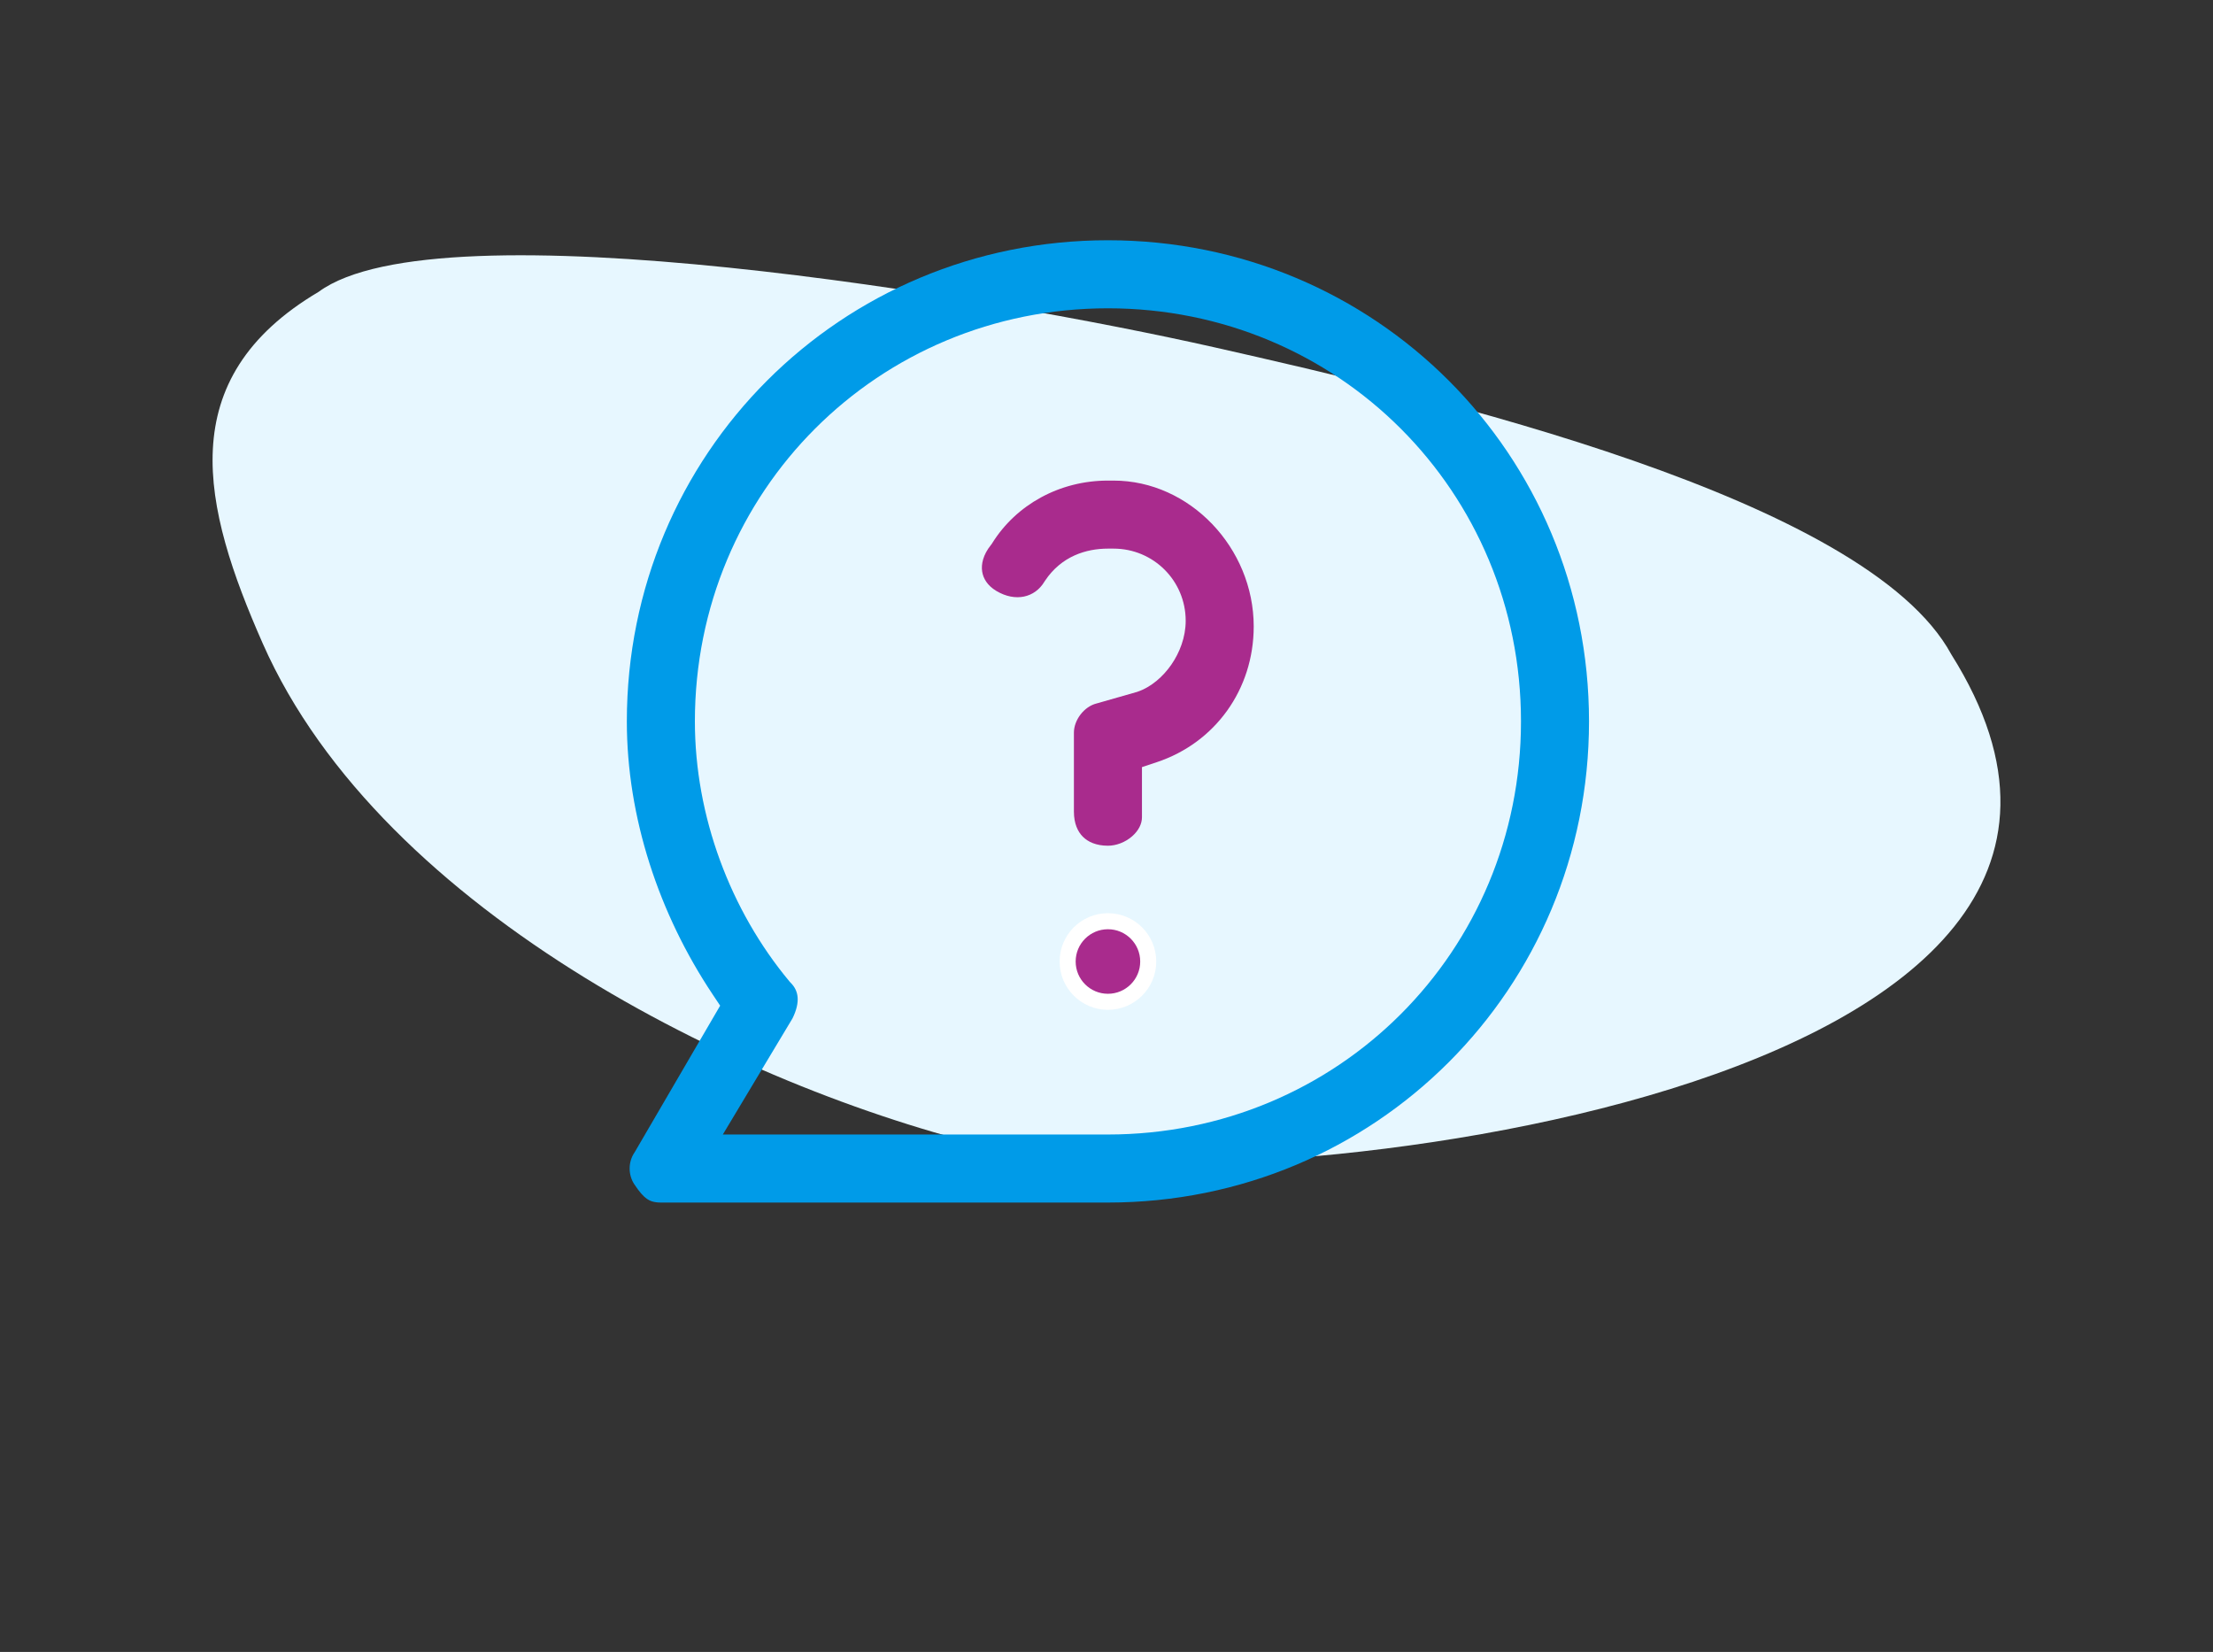
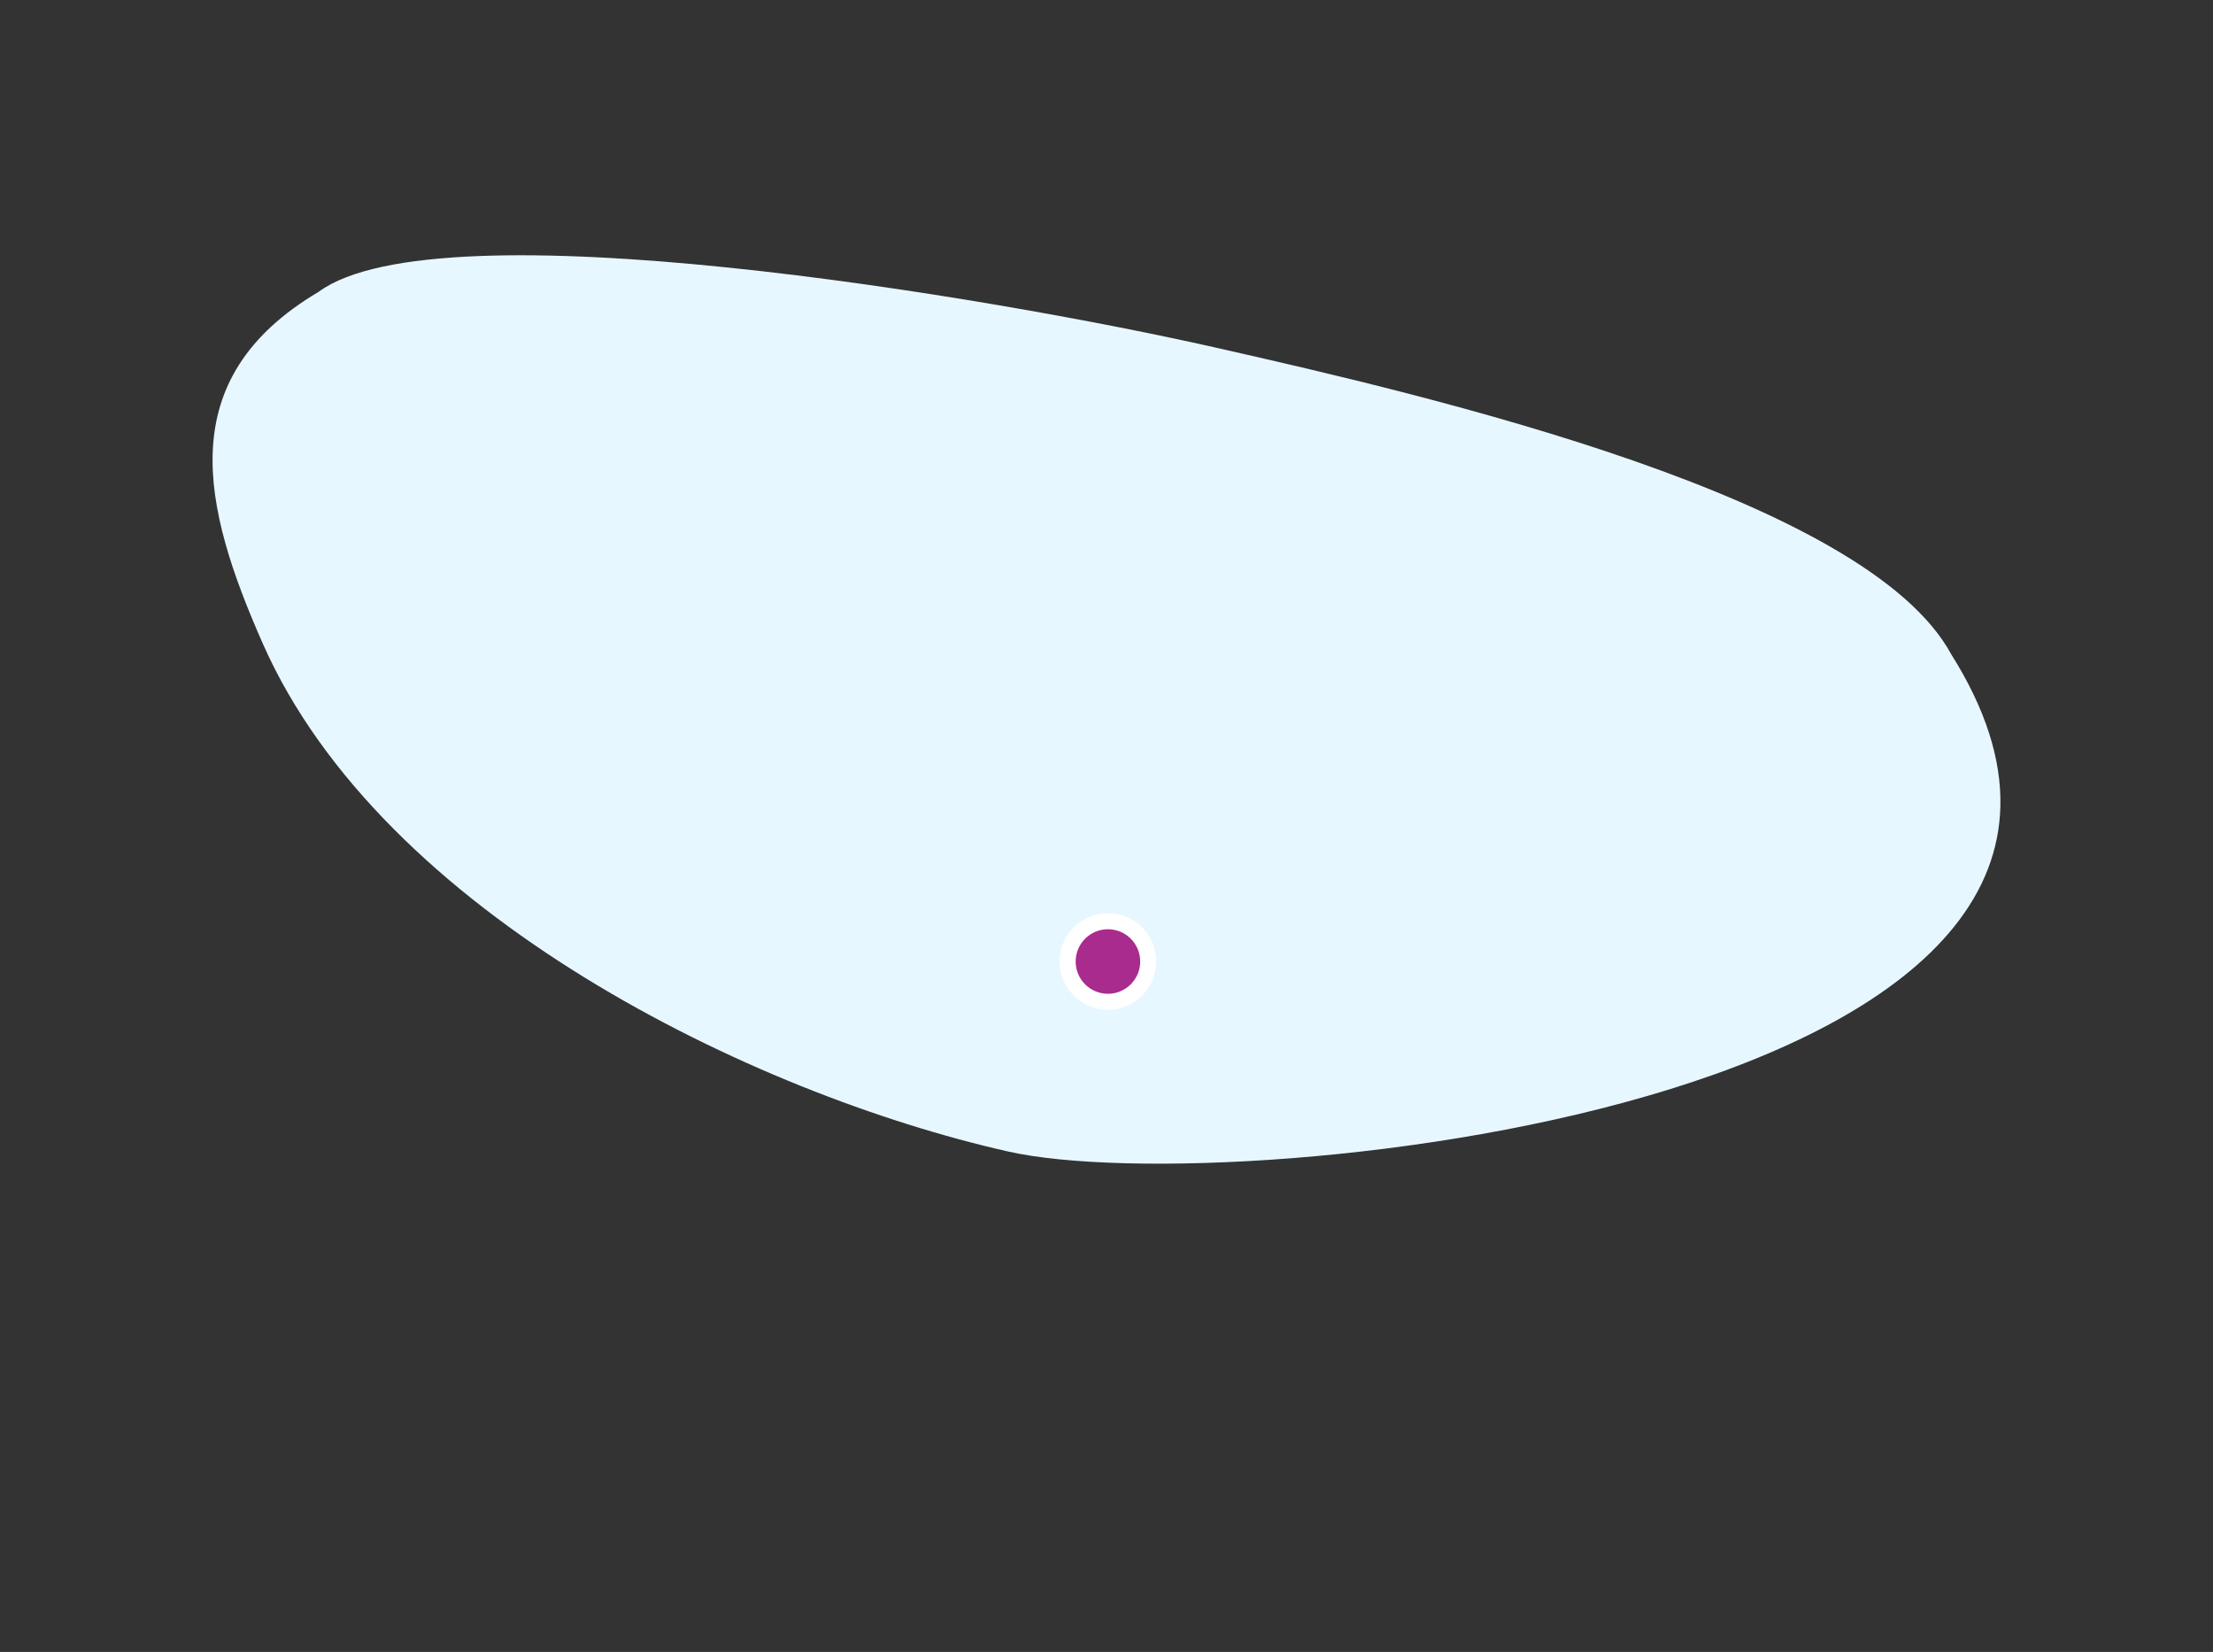
<svg xmlns="http://www.w3.org/2000/svg" width="138" height="103" viewBox="0 0 138 103" fill="none">
  <rect x="0" y="0" width="138" height="103" fill="#333333" stroke="none" />
  <g id="Frame 24">
    <g id="Group 25">
      <path id="Vector" d="M19.873 18.194C27.36 12.673 61.894 18.535 75.696 21.648C89.498 24.76 116.388 31.04 121.679 40.8C139.099 68.482 77.232 75.037 62.867 71.798C46.968 68.213 23.84 57.024 16.379 40.109C12.629 31.609 10.683 23.629 19.873 18.194Z" fill="#E7F7FF" />
      <g id="Group 24">
        <g id="faq 1">
-           <path id="Subtract" fill-rule="evenodd" clip-rule="evenodd" d="M39.58 71.838L44.908 62.704L44.436 61.996C41.085 56.969 39.089 50.956 39.089 44.98C39.089 28.309 52.418 14.98 69.089 14.98C85.76 14.98 99.089 28.309 99.089 44.98C99.089 61.651 85.76 74.98 69.089 74.98H41.211C40.767 74.98 40.523 74.877 40.337 74.747C40.114 74.591 39.879 74.327 39.557 73.844C39.166 73.257 39.166 72.46 39.557 71.872L39.58 71.838ZM49.422 63.492L45.075 70.737H69.089C83.433 70.737 94.847 59.324 94.847 44.98C94.847 30.636 83.433 19.223 69.089 19.223C54.745 19.223 43.332 30.636 43.332 44.98C43.332 50.882 45.54 56.765 49.224 61.186L49.264 61.233L49.307 61.277C49.564 61.534 49.709 61.831 49.738 62.181C49.767 62.535 49.678 62.967 49.422 63.492Z" fill="#009BE8" />
-           <path id="Subtract_2" fill-rule="evenodd" clip-rule="evenodd" d="M72.143 47.52L71.211 47.831V50.958C71.211 51.356 71.011 51.786 70.592 52.149C70.169 52.516 69.61 52.731 69.089 52.731C68.354 52.731 67.847 52.492 67.527 52.172C67.207 51.852 66.968 51.344 66.968 50.609V45.677C66.968 45.294 67.121 44.887 67.382 44.548C67.643 44.209 67.997 43.958 68.375 43.863L68.392 43.859L70.88 43.148L70.915 43.137C71.793 42.844 72.534 42.177 73.042 41.444C73.559 40.696 73.938 39.734 73.938 38.707C73.938 36.212 71.933 34.207 69.438 34.207H69.089C67.73 34.207 66.187 34.679 65.167 36.209L65.149 36.236L65.132 36.263C64.826 36.773 64.372 37.089 63.854 37.196C63.335 37.304 62.73 37.205 62.124 36.841C61.576 36.512 61.312 36.069 61.246 35.63C61.18 35.184 61.297 34.6 61.791 33.983L61.84 33.921L61.882 33.854C63.368 31.477 66.061 29.965 69.089 29.965H69.438C74.202 29.965 78.18 34.173 78.18 39.056C78.18 43.003 75.764 46.313 72.143 47.52Z" fill="#A92B8D" />
          <g id="Vector_2">
            <path d="M69.089 62.463C70.477 62.463 71.602 61.338 71.602 59.951C71.602 58.563 70.477 57.439 69.089 57.439C67.702 57.439 66.577 58.563 66.577 59.951C66.577 61.338 67.702 62.463 69.089 62.463Z" fill="#A92B8D" />
            <path d="M69.089 62.463C70.477 62.463 71.602 61.338 71.602 59.951C71.602 58.563 70.477 57.439 69.089 57.439C67.702 57.439 66.577 58.563 66.577 59.951C66.577 61.338 67.702 62.463 69.089 62.463Z" stroke="white" />
          </g>
        </g>
      </g>
    </g>
  </g>
</svg>